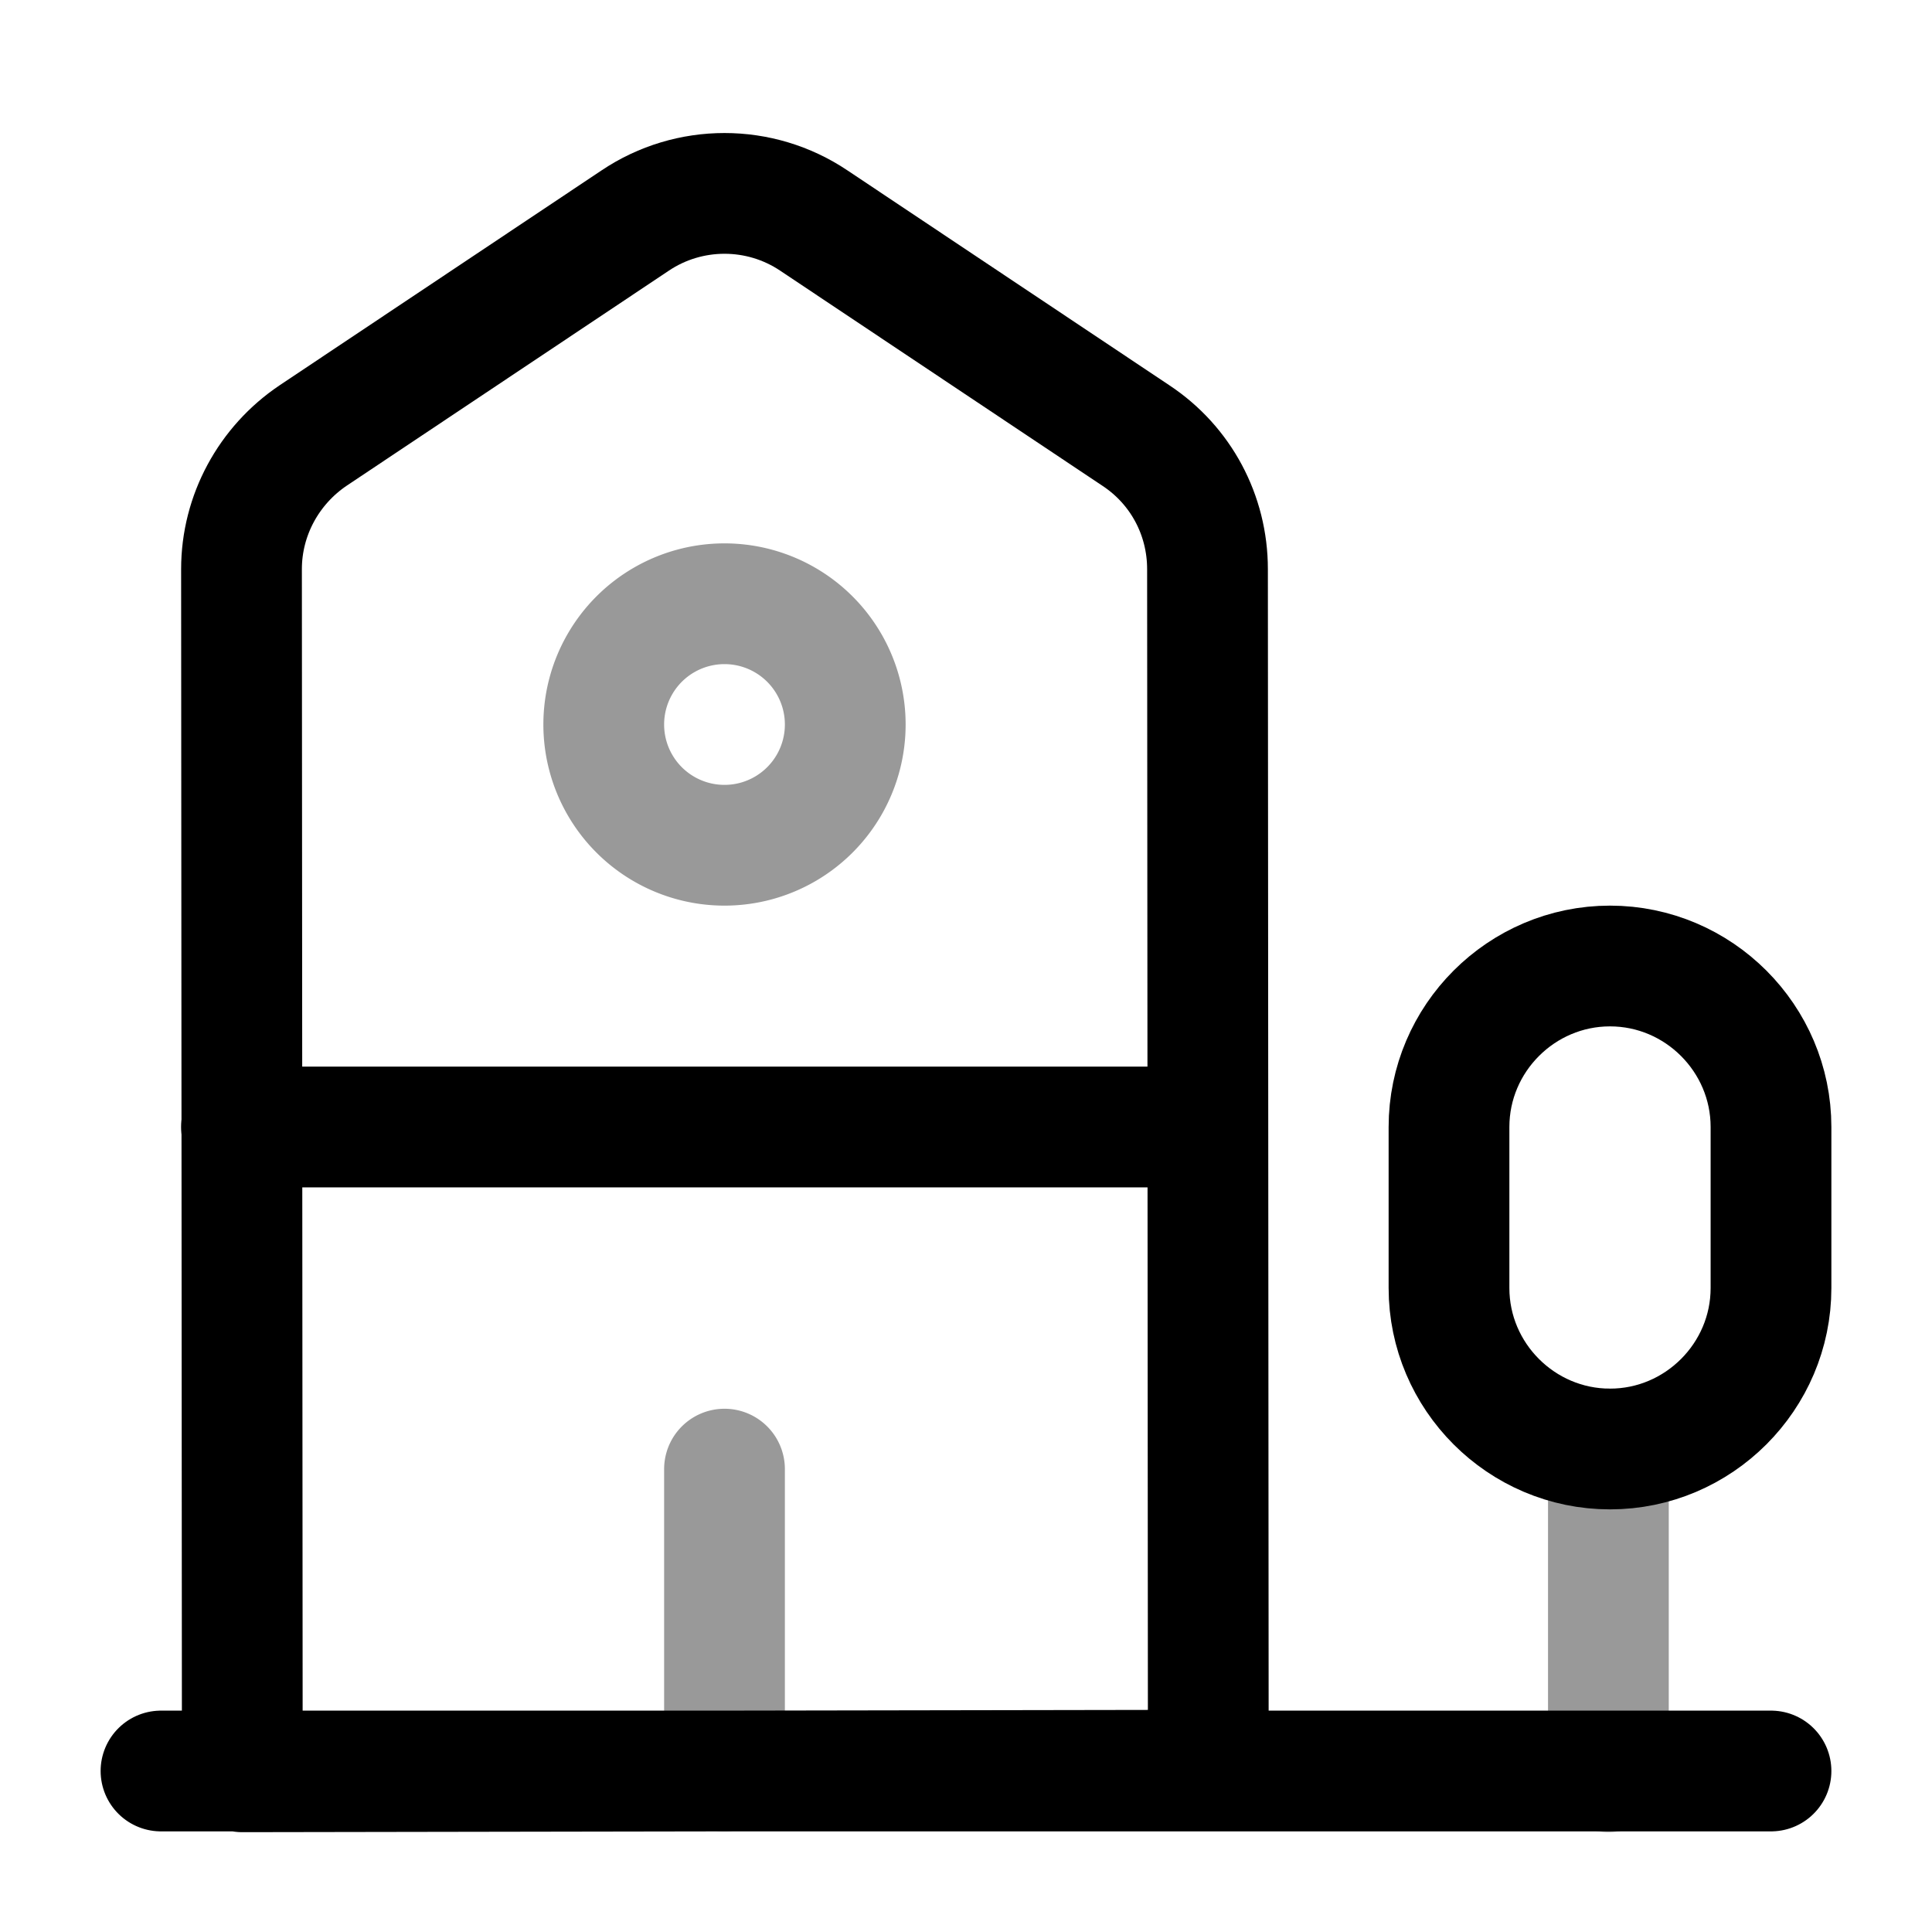
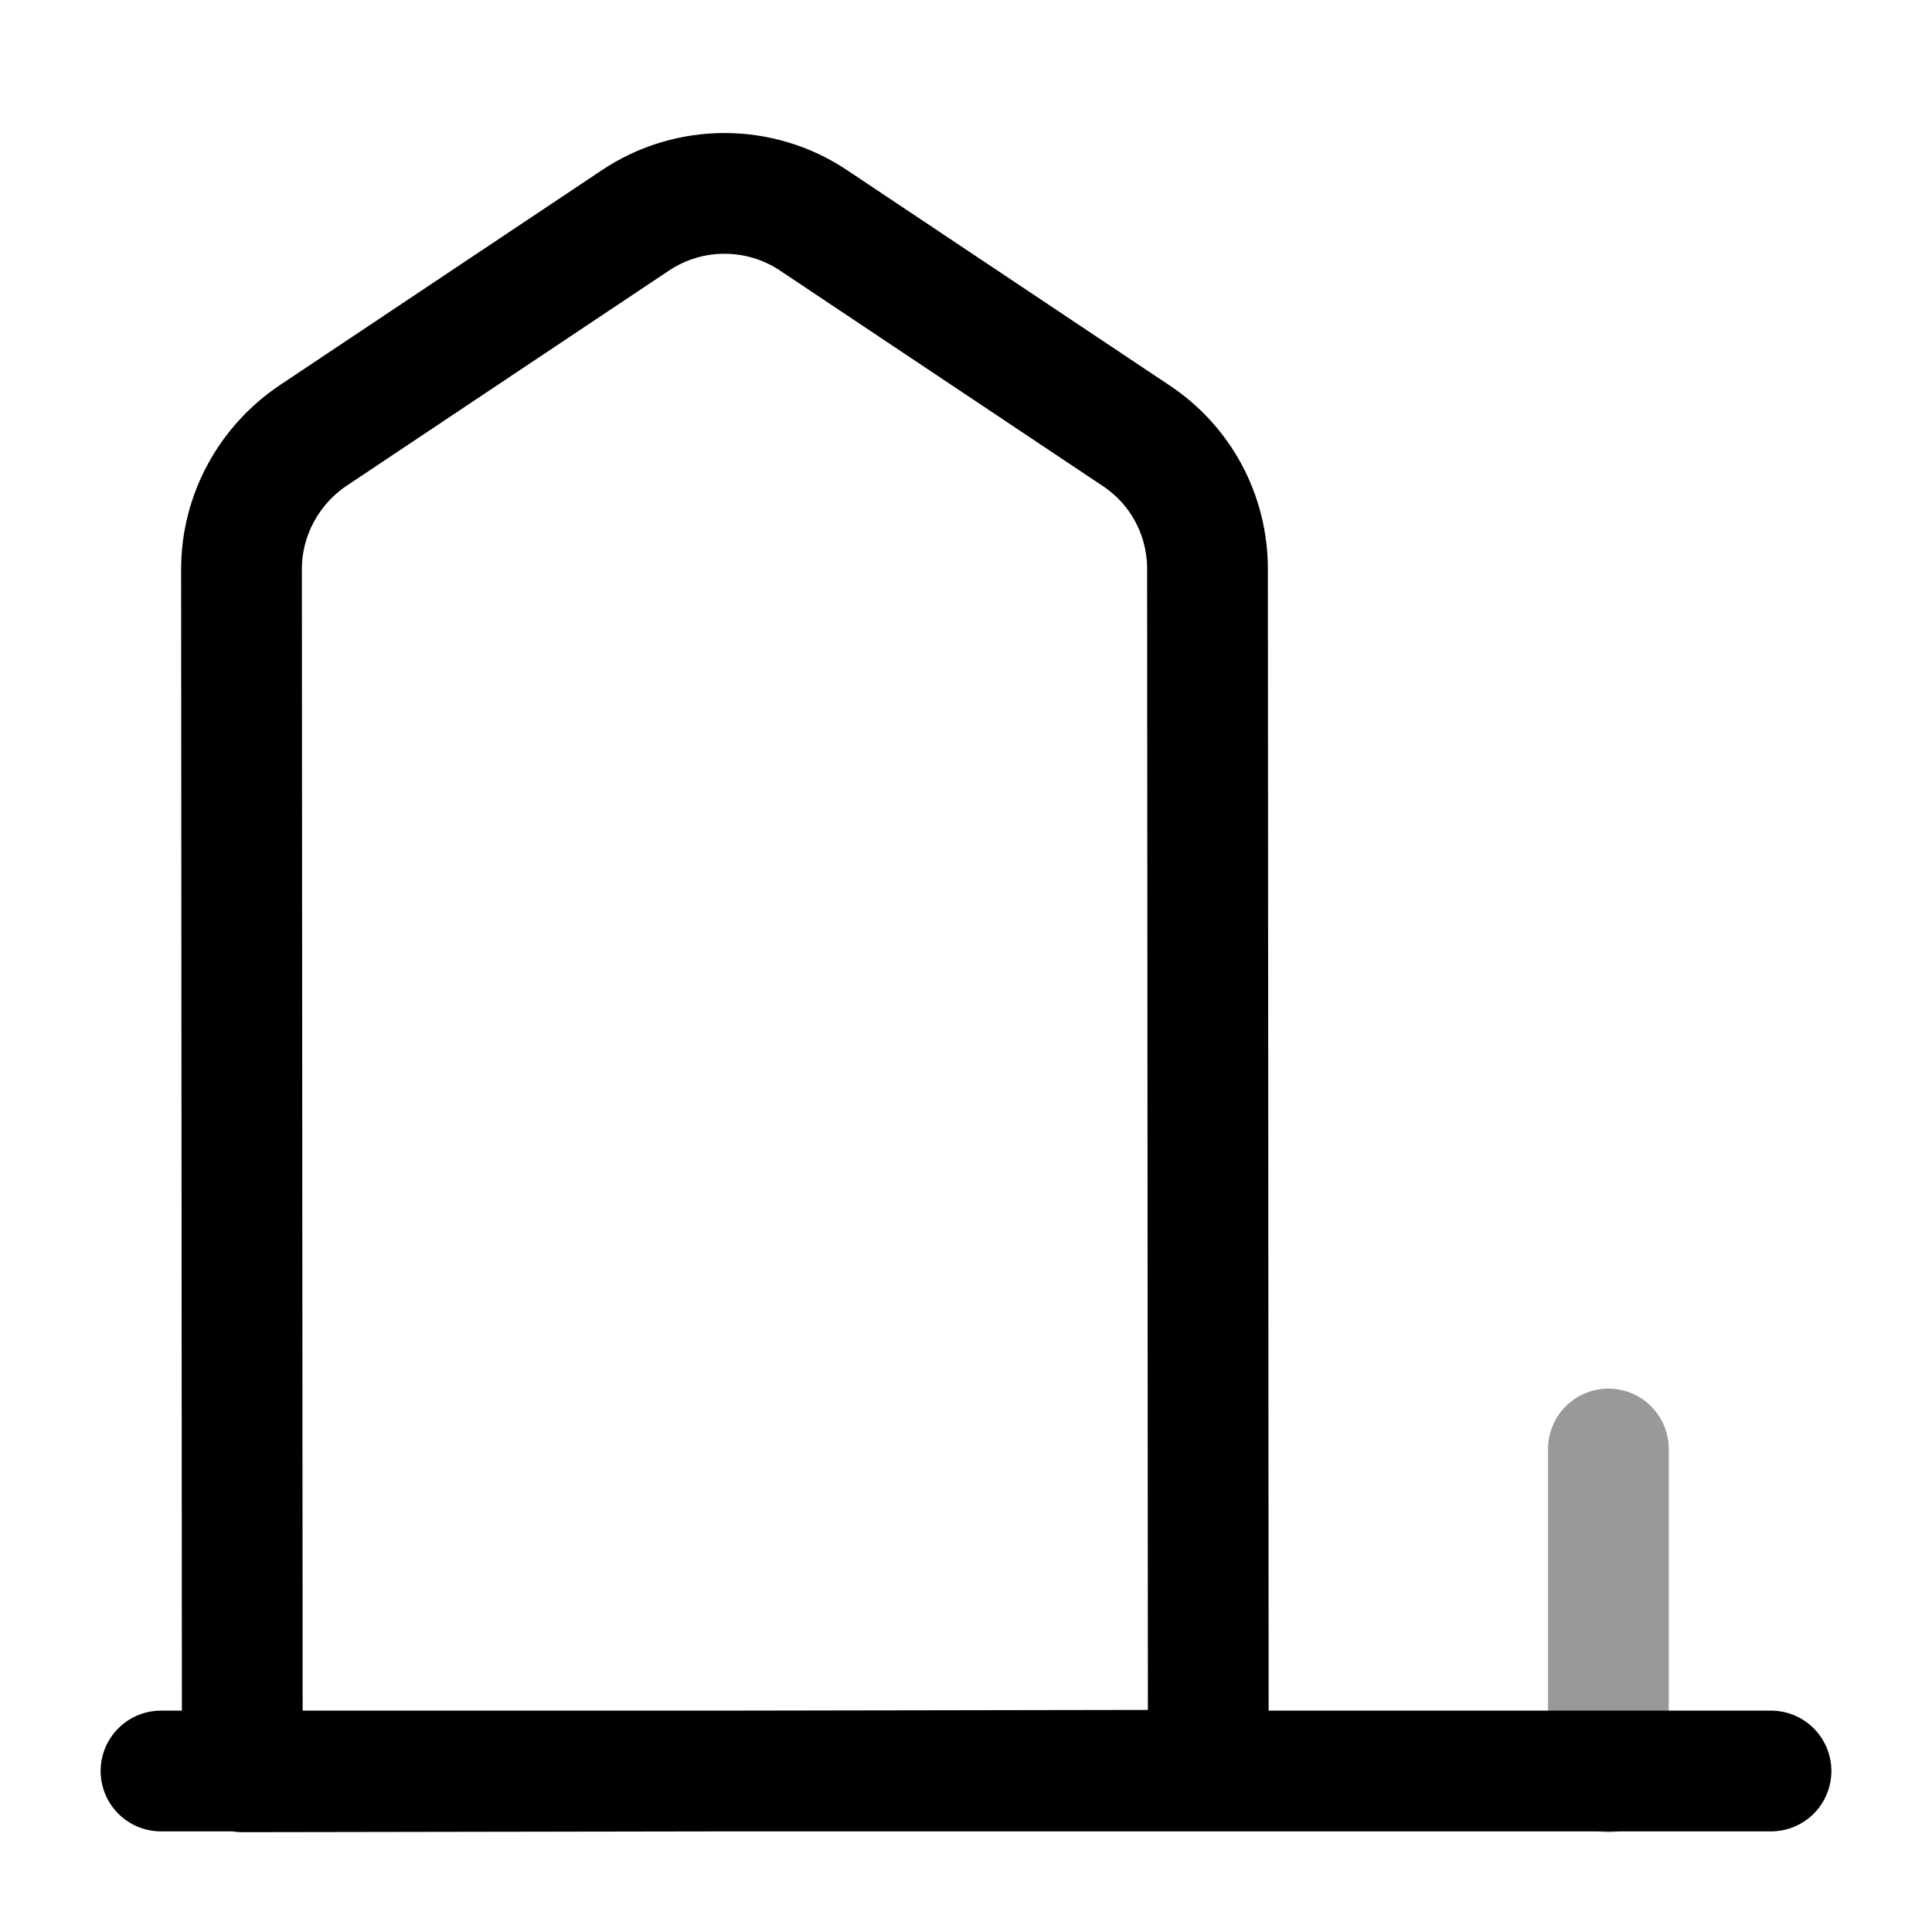
<svg xmlns="http://www.w3.org/2000/svg" fill="none" viewBox="0 0 24 24" stroke="currentColor" aria-hidden="true">
  <path stroke-linecap="round" stroke-linejoin="round" stroke-miterlimit="10" stroke-width="1.5" d="M2 22h20M15.01 21.99l-12 .02L3 7.07c0-.67.34-1.29.89-1.66l4-2.67c.67-.45 1.55-.45 2.22 0l4 2.67c.56.37.89.99.89 1.66l.01 14.92z" />
  <path stroke-linecap="round" stroke-linejoin="round" stroke-miterlimit="10" stroke-width="1.5" d="M19.98 22.01V18" opacity=".4" />
-   <path stroke-linecap="round" stroke-linejoin="round" stroke-miterlimit="10" stroke-width="1.5" d="M20 12c-1.1 0-2 .9-2 2v2c0 1.1.9 2 2 2s2-.9 2-2v-2c0-1.1-.9-2-2-2zM3 14h12" />
-   <path stroke-linecap="round" stroke-linejoin="round" stroke-miterlimit="10" stroke-width="1.5" d="M9 22v-3.75M9 10.5a1.5 1.5 0 100-3 1.5 1.5 0 000 3z" opacity=".4" />
</svg>